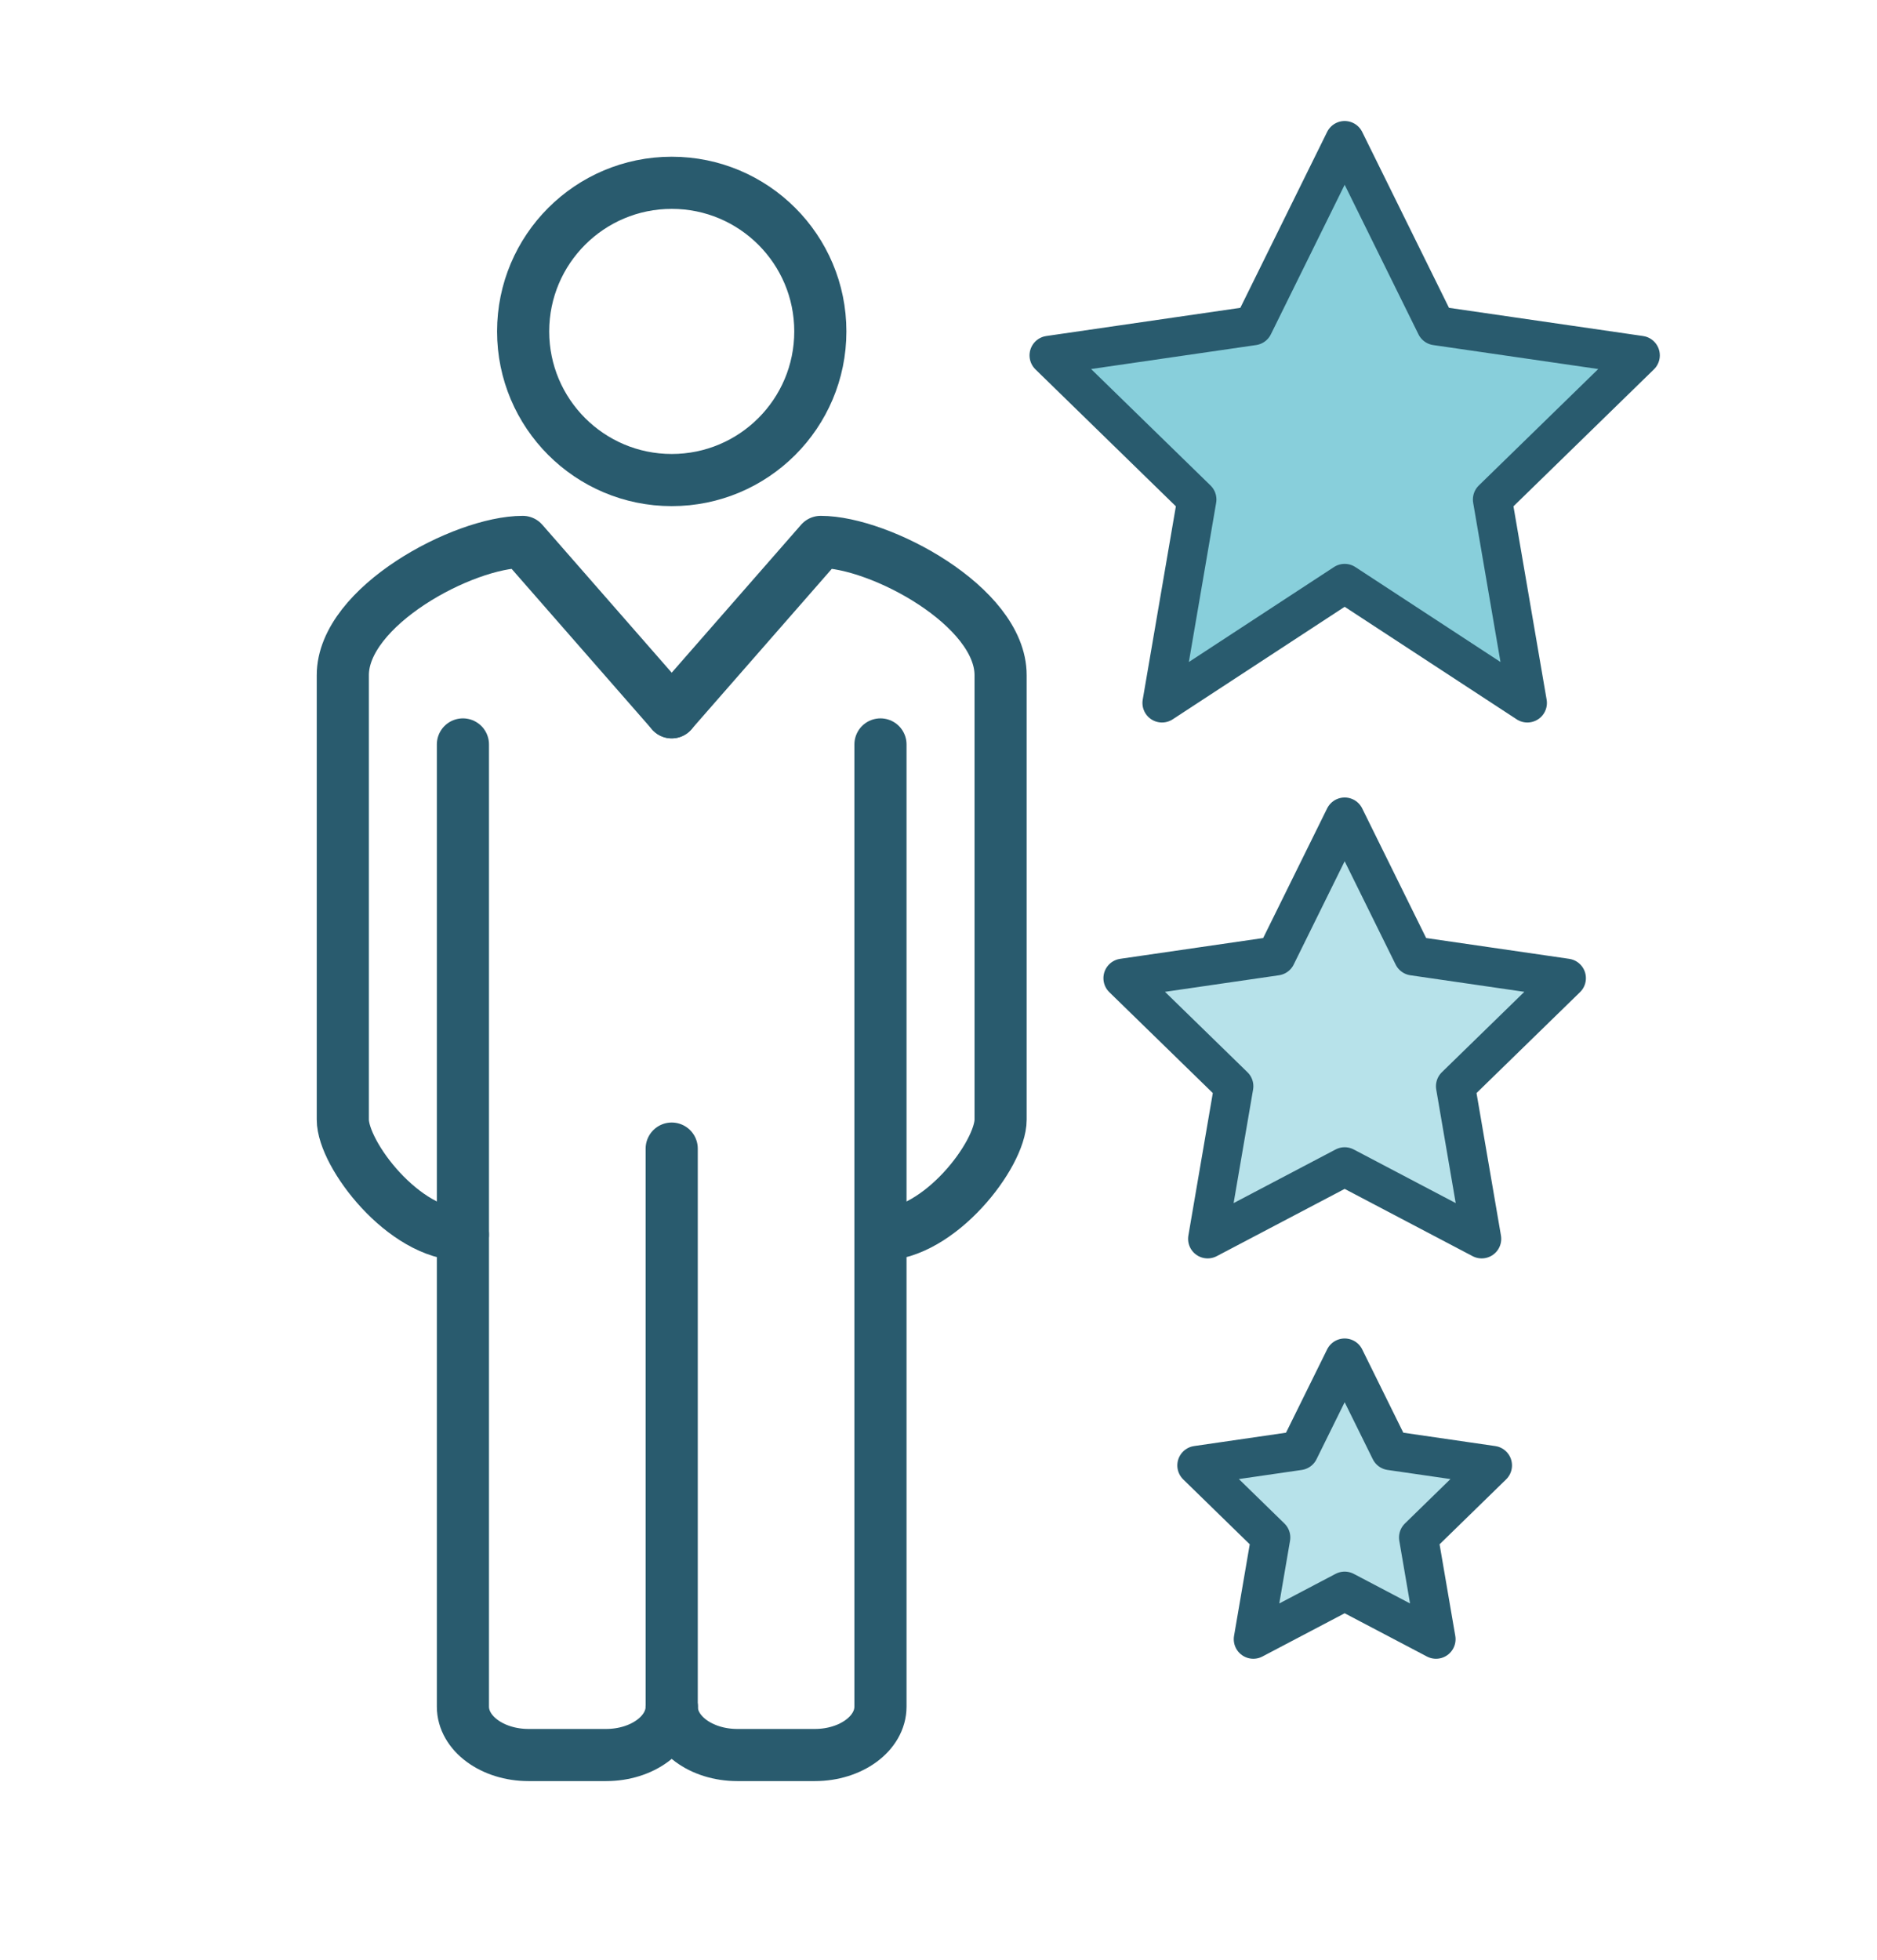
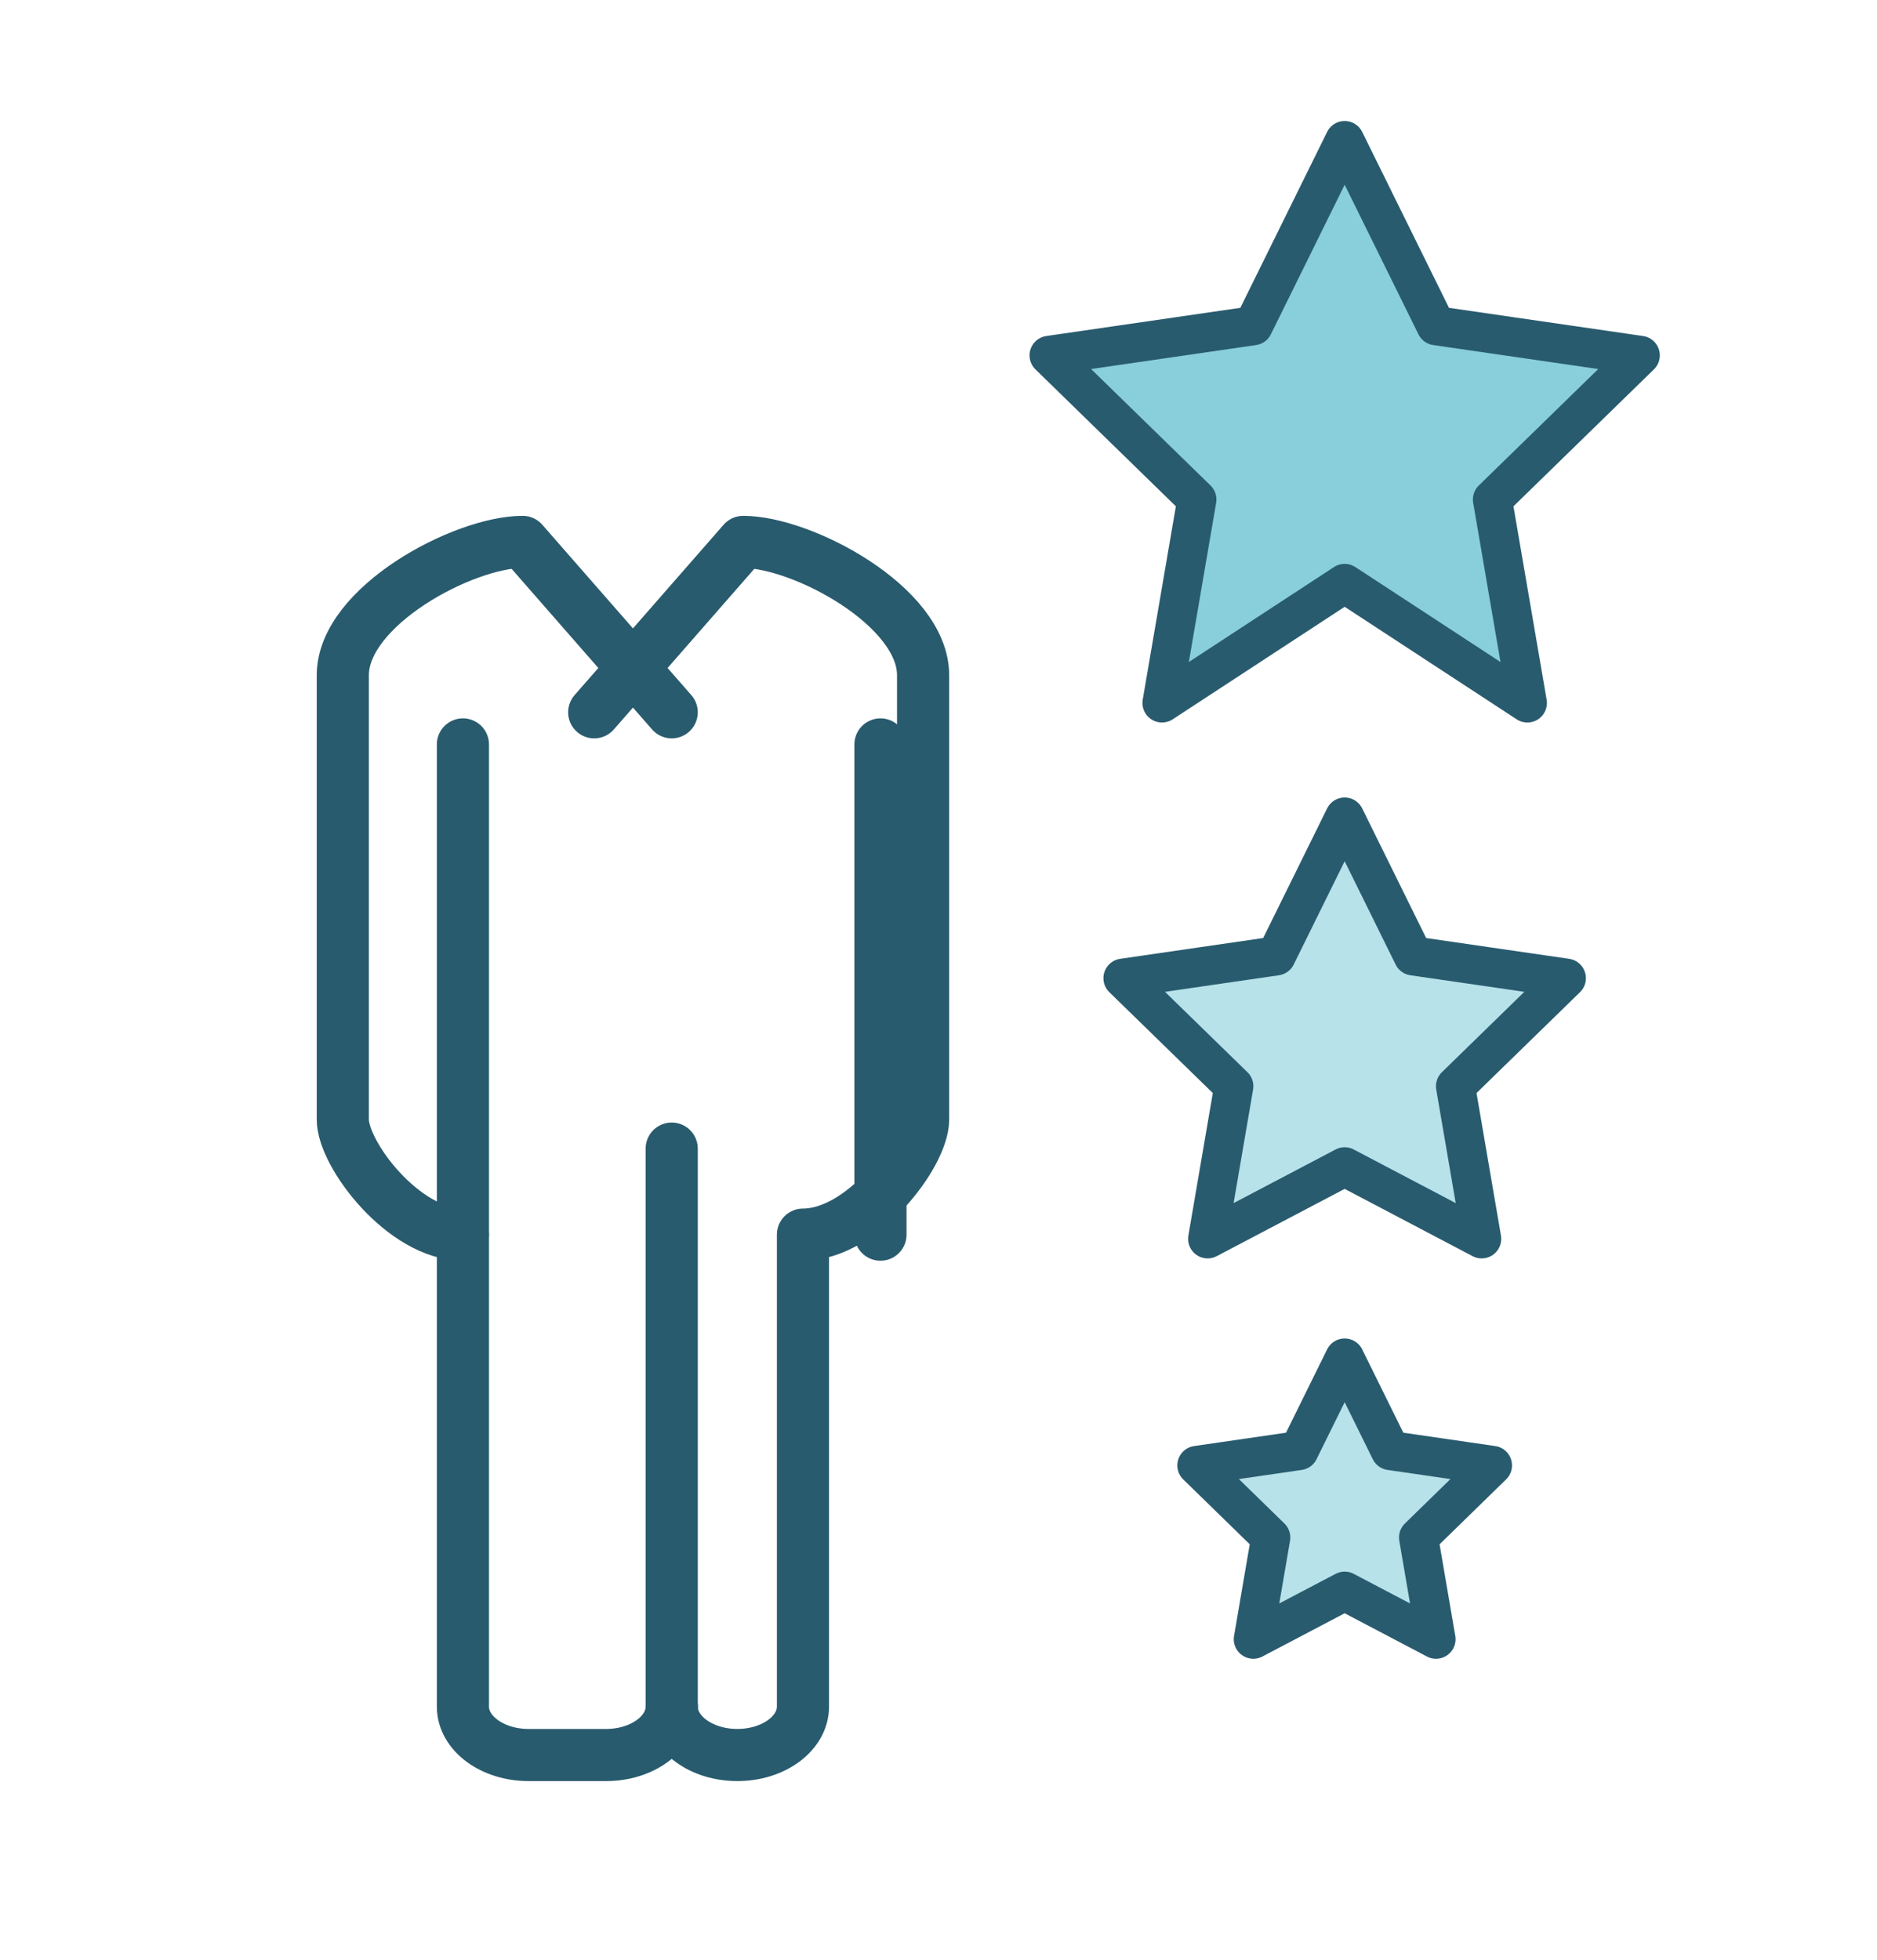
<svg xmlns="http://www.w3.org/2000/svg" version="1.1" id="e236c0e3-2da7-4721-815f-f2e986cd6d16" x="0px" y="0px" viewBox="0 0 720 751.65" enable-background="new 0 0 720 751.65" xml:space="preserve">
  <g id="fef9bf94-05d0-414a-a958-bfd298e99650">
    <path fill="none" stroke="#295B6E" stroke-width="20" stroke-linecap="round" stroke-linejoin="round" d="M257.66,654.5   c0,10.25-11.27,18.57-25.18,18.57h-29.73c-13.9,0-25.18-8.32-25.18-18.57v-181l0,0c-22.68,0-46.07-30.79-46.07-44.11V258.93   c0-26.43,46.32-51.1,69-51.1l57.16,65.34" />
    <line fill="none" stroke="#295B6E" stroke-width="20" stroke-linecap="round" stroke-linejoin="round" x1="257.66" y1="654.5" x2="257.66" y2="440.5" />
    <line fill="none" stroke="#295B6E" stroke-width="20" stroke-linecap="round" stroke-linejoin="round" x1="177.57" y1="285.5" x2="177.57" y2="473.5" />
-     <path fill="none" stroke="#295B6E" stroke-width="20" stroke-linecap="round" stroke-linejoin="round" d="M257.66,654.5   c0,10.25,11.27,18.57,25.17,18.57h29.73c13.91,0,25.18-8.32,25.18-18.57v-181l0,0c22.69,0,46.08-30.79,46.08-44.11V258.93   c0-26.43-46.32-51.1-69-51.1l-57.16,65.34" />
+     <path fill="none" stroke="#295B6E" stroke-width="20" stroke-linecap="round" stroke-linejoin="round" d="M257.66,654.5   c0,10.25,11.27,18.57,25.17,18.57c13.91,0,25.18-8.32,25.18-18.57v-181l0,0c22.69,0,46.08-30.79,46.08-44.11V258.93   c0-26.43-46.32-51.1-69-51.1l-57.16,65.34" />
    <line fill="none" stroke="#295B6E" stroke-width="20" stroke-linecap="round" stroke-linejoin="round" x1="337.74" y1="285.5" x2="337.74" y2="473.5" />
-     <circle fill="none" stroke="#295B6E" stroke-width="20" stroke-linecap="round" stroke-linejoin="round" cx="257.672" cy="127.104" r="57" />
    <polygon fill="#88CFDB" stroke="#295B6E" stroke-width="15" stroke-linecap="round" stroke-linejoin="round" points="515.8,53.91    550.84,124.91 629.19,136.29 572.49,191.56 585.88,269.59 515.8,223.75 445.73,269.59 459.11,191.56 402.42,136.29 480.76,124.91     " />
    <polygon fill="#B7E2EA" stroke="#295B6E" stroke-width="15" stroke-linecap="round" stroke-linejoin="round" points="515.8,313.35    542.08,366.6 600.84,375.14 558.32,416.58 568.36,475.11 515.8,447.48 463.24,475.11 473.28,416.58 430.76,375.14 489.52,366.6     " />
    <polygon fill="#B7E2EA" stroke="#295B6E" stroke-width="15" stroke-linecap="round" stroke-linejoin="round" points="515.8,520.82    533.32,556.31 572.49,562 544.15,589.64 550.84,628.65 515.8,610.23 480.76,628.65 487.45,589.64 459.11,562 498.28,556.31  " />
  </g>
</svg>